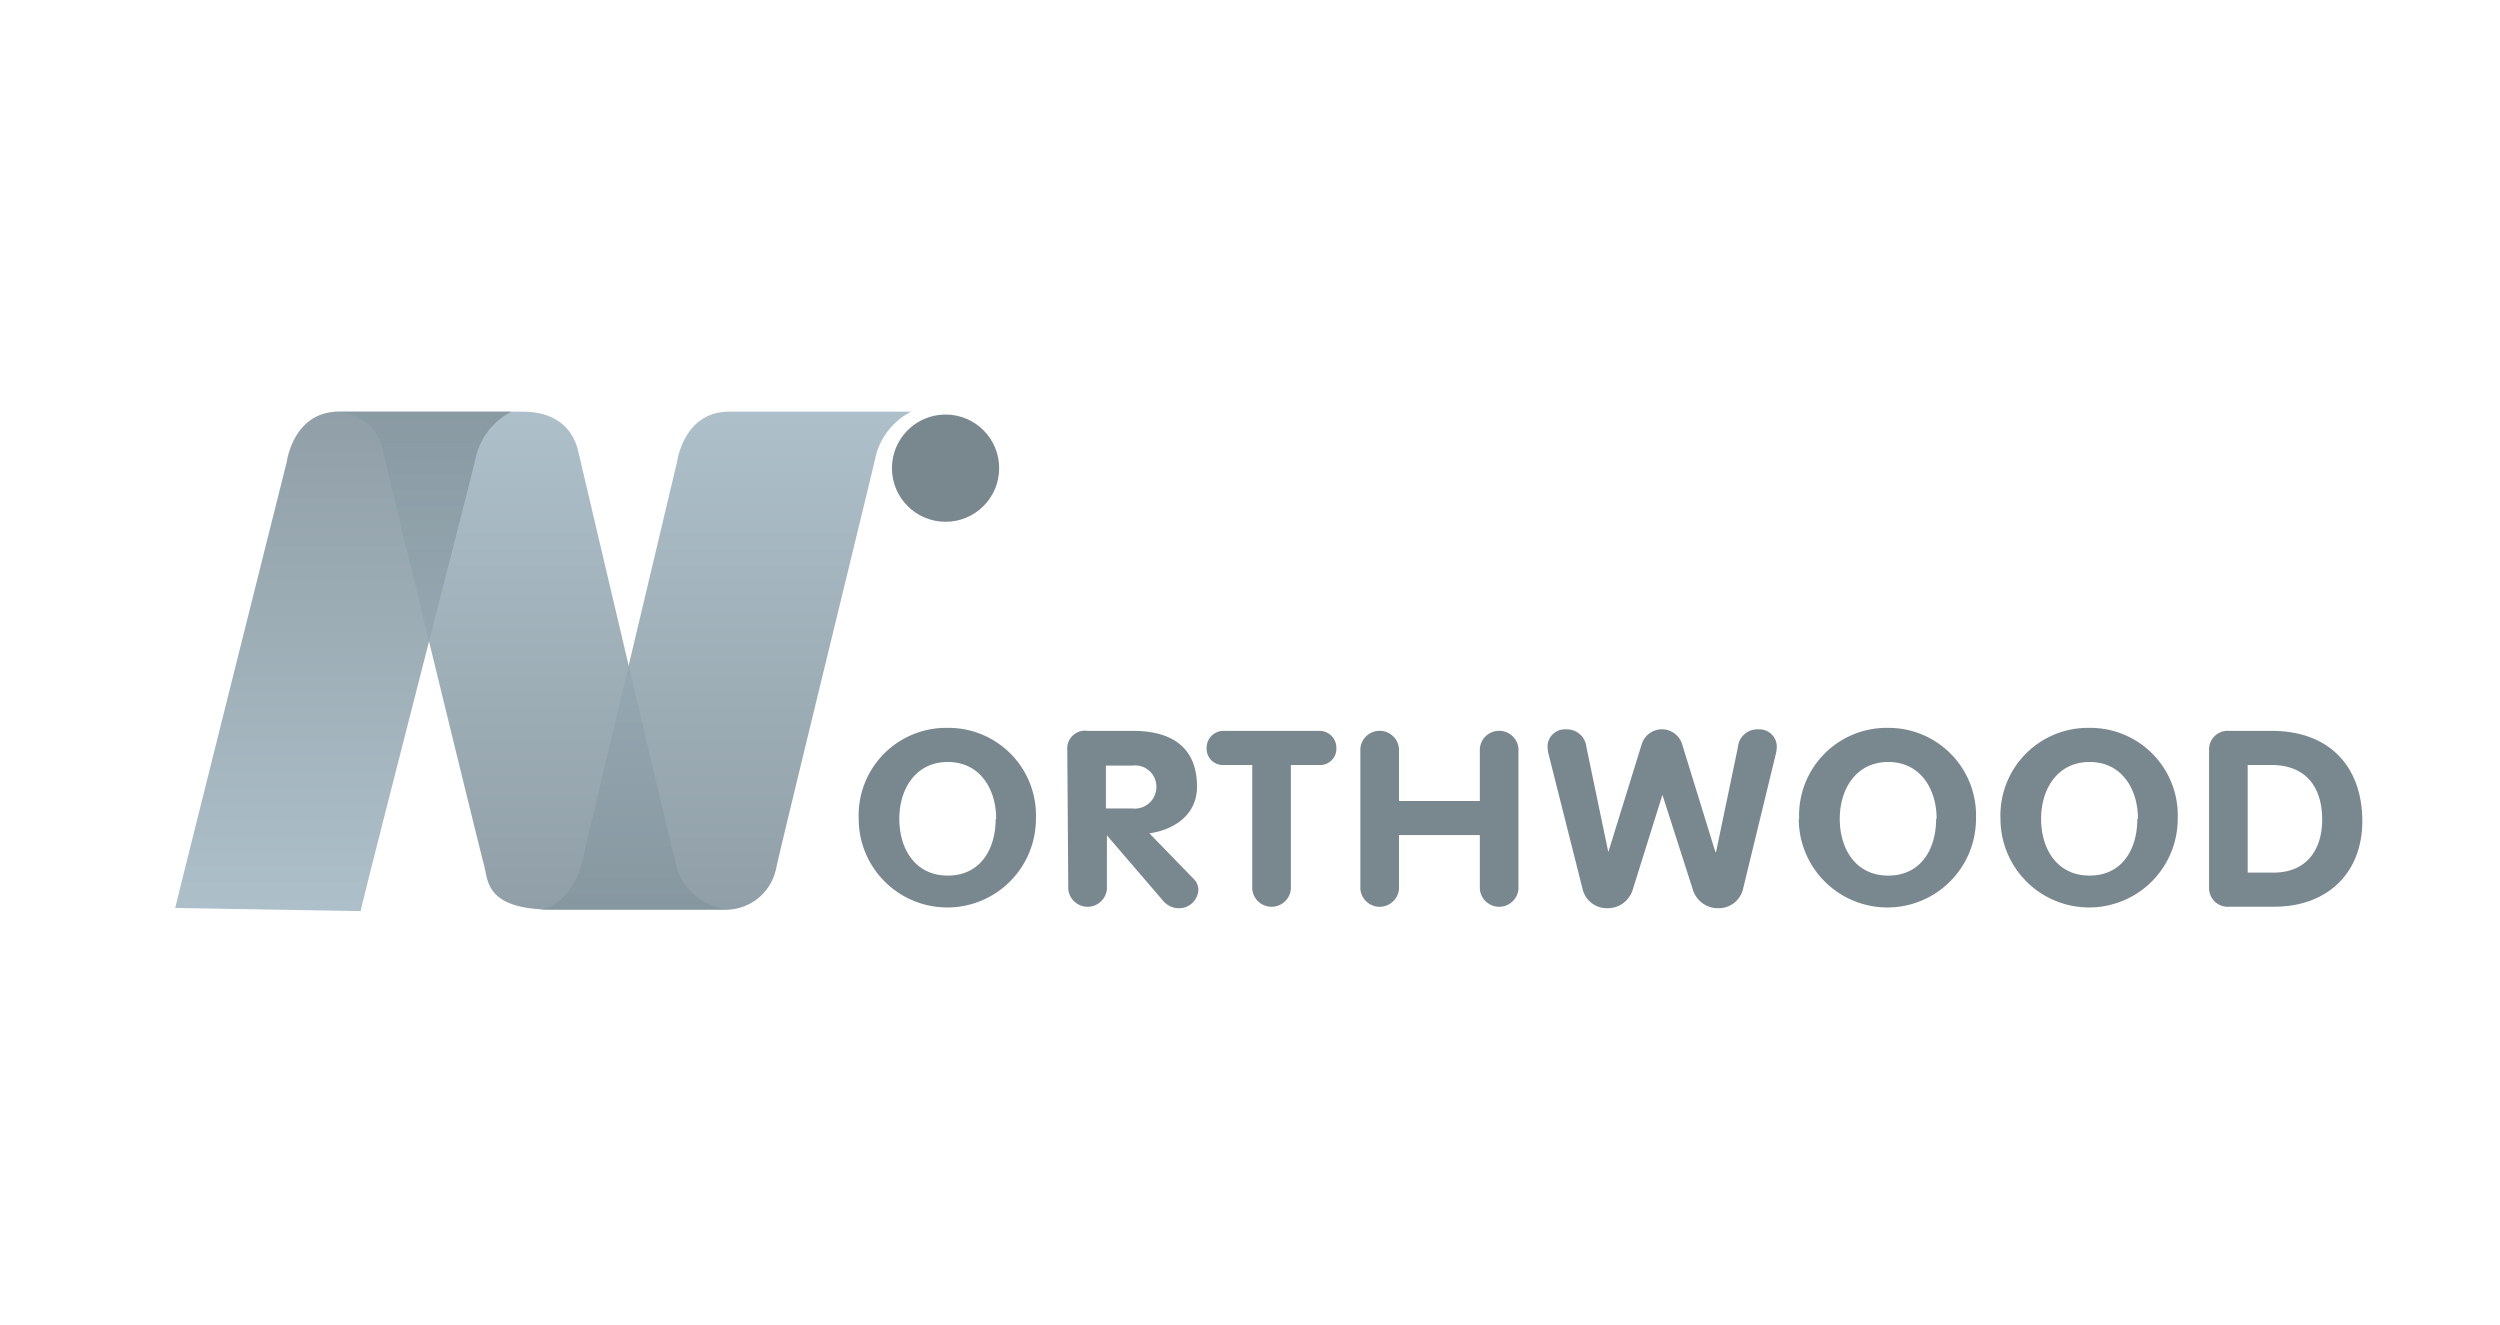
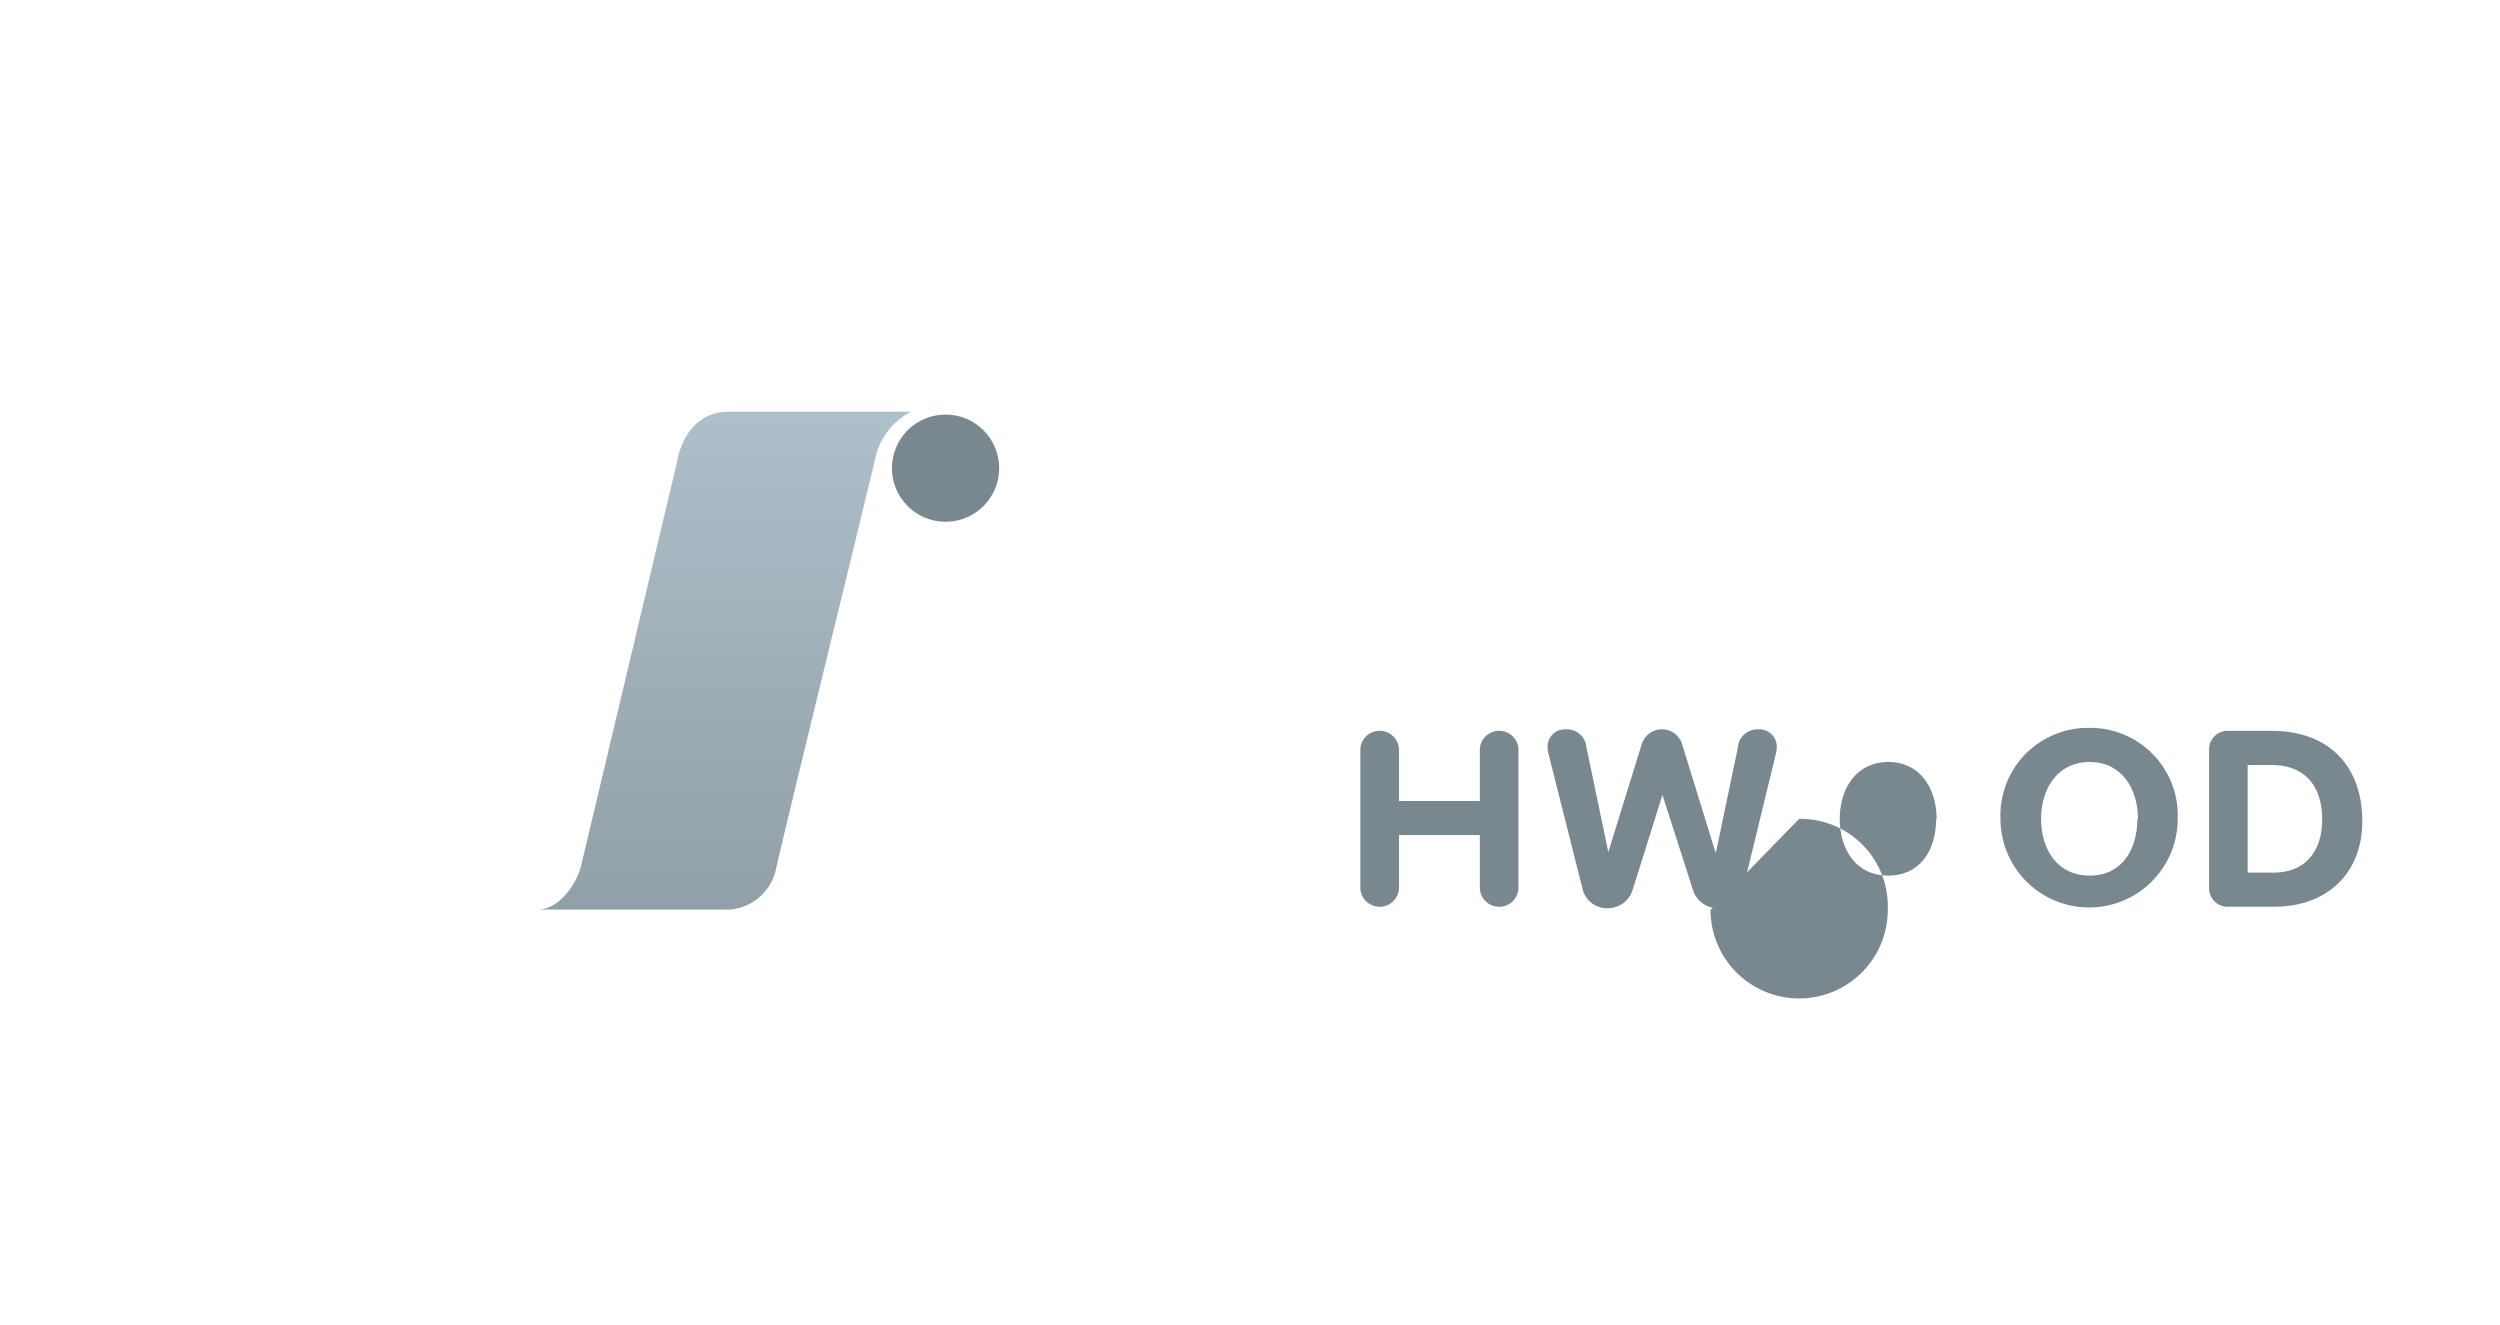
<svg xmlns="http://www.w3.org/2000/svg" xmlns:xlink="http://www.w3.org/1999/xlink" width="70.56mm" height="37.39mm" viewBox="0 0 200 106">
  <defs>
    <linearGradient id="linear-gradient" x1="42.44" y1="32.94" x2="42.44" y2="72.78" gradientUnits="userSpaceOnUse">
      <stop offset="0" stop-color="#a5b9c4" />
      <stop offset="1" stop-color="#86969f" />
    </linearGradient>
    <linearGradient id="linear-gradient-2" x1="27.45" y1="72.9" x2="27.45" y2="32.94" xlink:href="#linear-gradient" />
    <linearGradient id="linear-gradient-3" x1="57.95" y1="32.94" x2="57.95" y2="72.78" xlink:href="#linear-gradient" />
  </defs>
  <title>northwood</title>
  <g id="container">
    <rect width="200" height="106" style="fill:none" />
  </g>
  <g id="northwood">
-     <path d="M68.69,65.52a7,7,0,0,1,7.09-7.28,7,7,0,0,1,7.09,7.28,7.09,7.09,0,1,1-14.18,0Zm11,0c0-2.39-1.3-4.55-3.87-4.55s-3.88,2.16-3.88,4.55,1.26,4.54,3.88,4.54S79.65,67.93,79.65,65.52Z" style="fill:#79878f" />
-     <path d="M85.38,60A1.42,1.42,0,0,1,87,58.48h3.63c3.17,0,5.13,1.36,5.13,4.47,0,2.17-1.71,3.42-3.81,3.73l3.5,3.6a1.27,1.27,0,0,1,.42.87,1.54,1.54,0,0,1-1.55,1.52,1.65,1.65,0,0,1-1.2-.51l-4.57-5.32h0v4.29a1.55,1.55,0,0,1-3.09,0Zm3.09,4.69h2.12A1.73,1.73,0,0,0,92.51,63a1.7,1.7,0,0,0-1.92-1.74H88.47Z" style="fill:#79878f" />
-     <path d="M100.18,61.21H97.93a1.3,1.3,0,0,1-1.4-1.37,1.35,1.35,0,0,1,1.4-1.36h7.58a1.35,1.35,0,0,1,1.4,1.36,1.3,1.3,0,0,1-1.4,1.37h-2.24v9.92a1.55,1.55,0,0,1-3.09,0Z" style="fill:#79878f" />
    <path d="M108.83,59.9a1.55,1.55,0,0,1,3.09,0v4.19h6.47V59.9a1.55,1.55,0,0,1,3.09,0V71.13a1.55,1.55,0,0,1-3.09,0V66.82h-6.47v4.31a1.55,1.55,0,0,1-3.09,0Z" style="fill:#79878f" />
    <path d="M123.89,60.34a2.51,2.51,0,0,1-.08-.67,1.38,1.38,0,0,1,1.46-1.31,1.57,1.57,0,0,1,1.65,1.43l1.75,8.39h0l2.68-8.65a1.69,1.69,0,0,1,3.22,0l2.67,8.65h.05l1.75-8.39a1.56,1.56,0,0,1,1.65-1.43,1.39,1.39,0,0,1,1.46,1.31,2.51,2.51,0,0,1-.08.67l-2.62,10.79a2,2,0,0,1-2,1.54,2.09,2.09,0,0,1-2-1.44L133,63.6h0l-2.39,7.63a2.09,2.09,0,0,1-2,1.44,2,2,0,0,1-2-1.54Z" style="fill:#79878f" />
-     <path d="M143.94,65.52A7,7,0,0,1,151,58.24a7,7,0,0,1,7.09,7.28,7.09,7.09,0,1,1-14.18,0Zm11,0c0-2.39-1.3-4.55-3.87-4.55s-3.88,2.16-3.88,4.55,1.26,4.54,3.88,4.54S154.9,67.93,154.9,65.52Z" style="fill:#79878f" />
+     <path d="M143.94,65.52a7,7,0,0,1,7.09,7.28,7.09,7.09,0,1,1-14.18,0Zm11,0c0-2.39-1.3-4.55-3.87-4.55s-3.88,2.16-3.88,4.55,1.26,4.54,3.88,4.54S154.9,67.93,154.9,65.52Z" style="fill:#79878f" />
    <path d="M160.05,65.52a7,7,0,0,1,7.09-7.28,7,7,0,0,1,7.09,7.28,7.09,7.09,0,1,1-14.18,0Zm11,0c0-2.39-1.3-4.55-3.87-4.55s-3.88,2.16-3.88,4.55,1.26,4.54,3.88,4.54S171,67.93,171,65.52Z" style="fill:#79878f" />
    <path d="M176.74,60a1.48,1.48,0,0,1,1.59-1.52h3.42c4.61,0,7.25,2.85,7.25,7.23,0,4.15-2.8,6.84-7.05,6.84h-3.58a1.49,1.49,0,0,1-1.63-1.48Zm3.09,9.82h2.08c2.66,0,3.88-1.87,3.88-4.24,0-2.53-1.24-4.37-4.08-4.37h-1.88Z" style="fill:#79878f" />
    <circle cx="75.64" cy="37.46" r="4.29" style="fill:#79878f" />
-     <path d="M26.42,32.94c2.48,0,3.8,1.24,4.21,3.14s7.76,32,8.09,33.18.08,3.52,5.45,3.52H58.45A4.77,4.77,0,0,1,54,68.85c-1-4-7.43-31.37-7.76-32.77s-1.4-3.14-4.45-3.14Z" style="opacity:0.91;fill:url(#linear-gradient)" />
-     <path d="M40.91,32.94H27.08c-3.63,0-4.15,4-4.15,4S14.33,71.25,14,72.65l14.84.25c.25-1.32,8.85-34.67,9.18-36.16A5.48,5.48,0,0,1,40.91,32.94Z" style="opacity:0.91;fill:url(#linear-gradient-2)" />
    <path d="M72.89,32.94H58.31c-3.63,0-4.15,4-4.15,4L46.48,69.26c-.33,1.4-1.73,3.52-3.47,3.52H58.37a4.12,4.12,0,0,0,3.71-3.27c.25-1.32,7.59-31.28,7.92-32.77A5.48,5.48,0,0,1,72.89,32.94Z" style="opacity:0.91;fill:url(#linear-gradient-3)" />
  </g>
</svg>